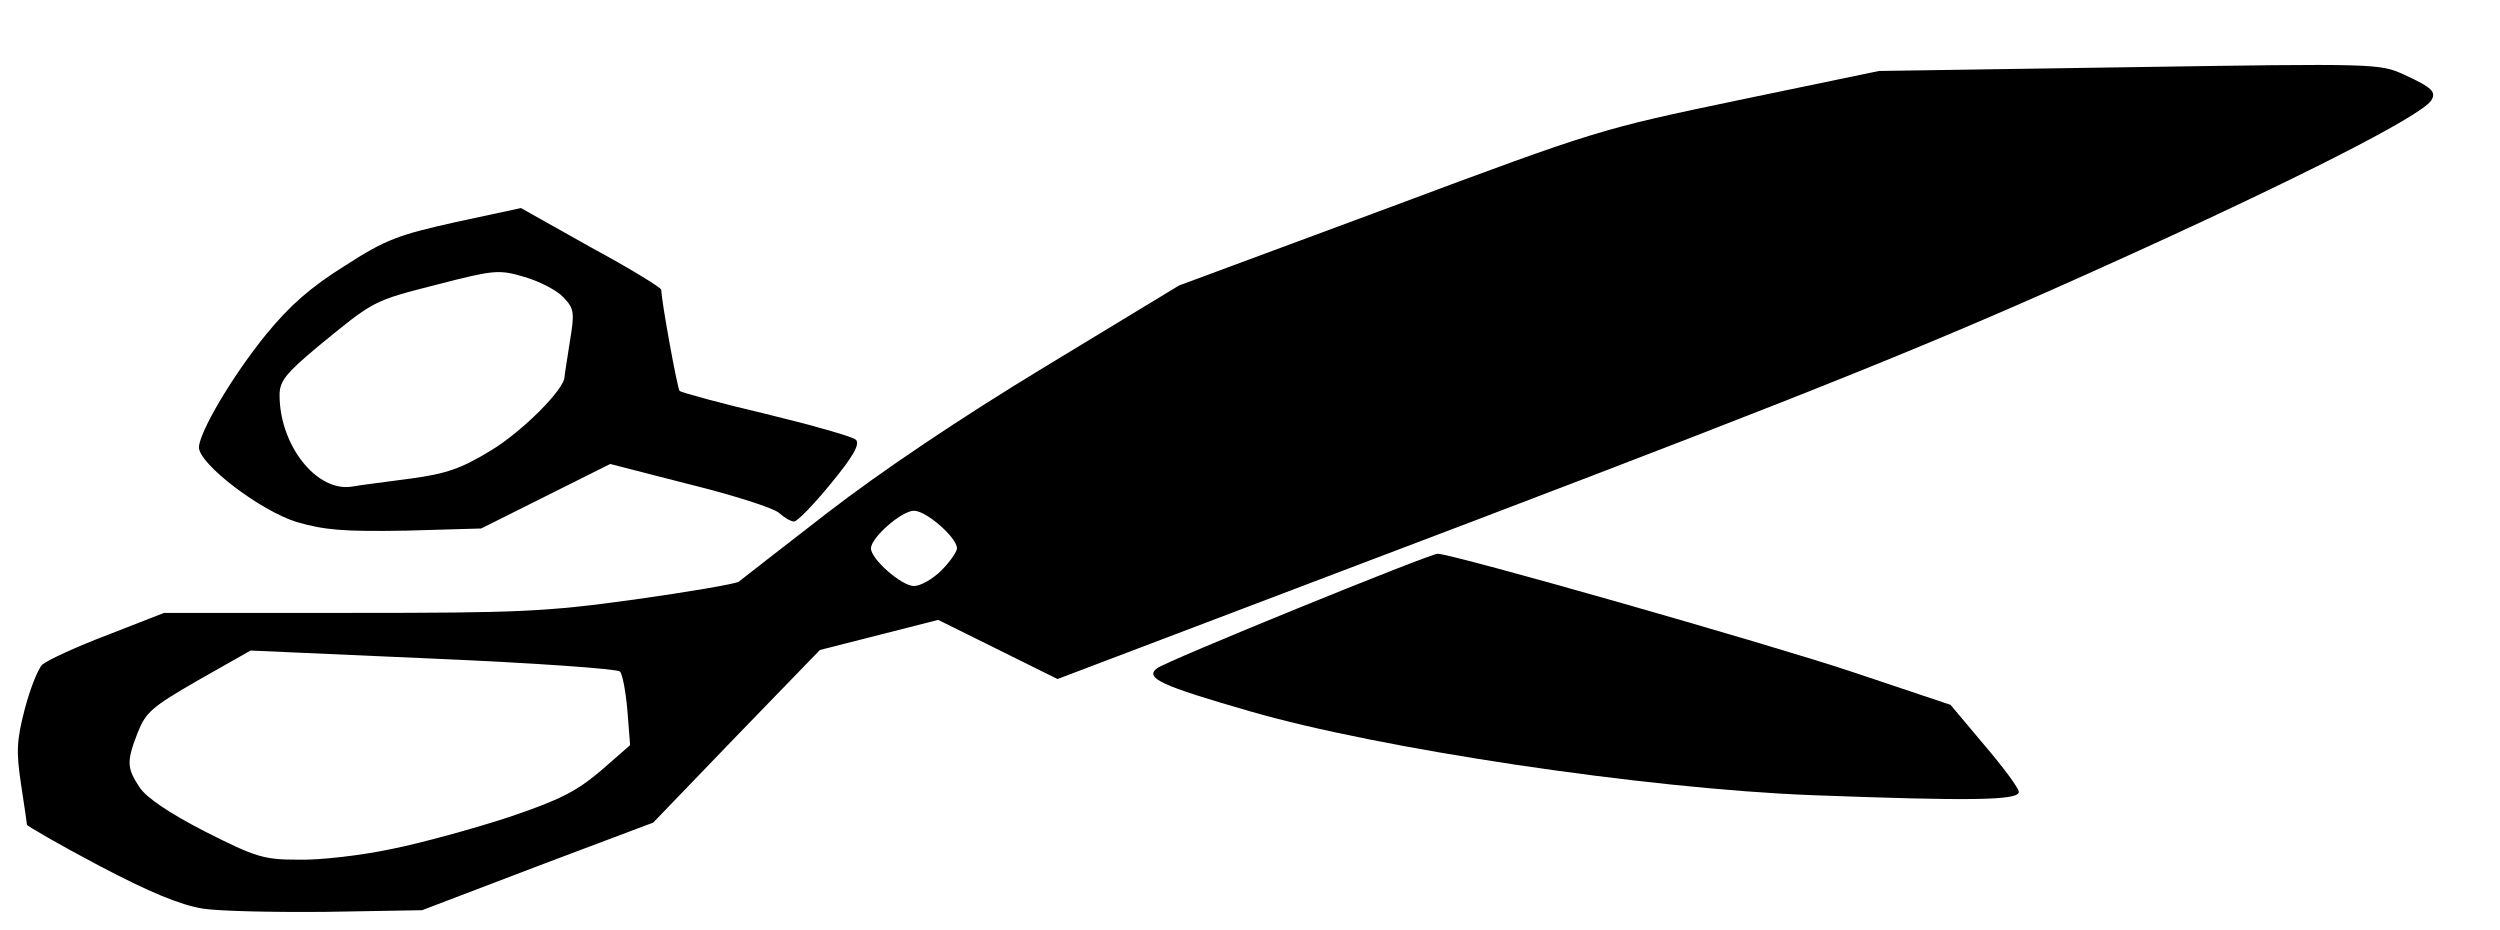
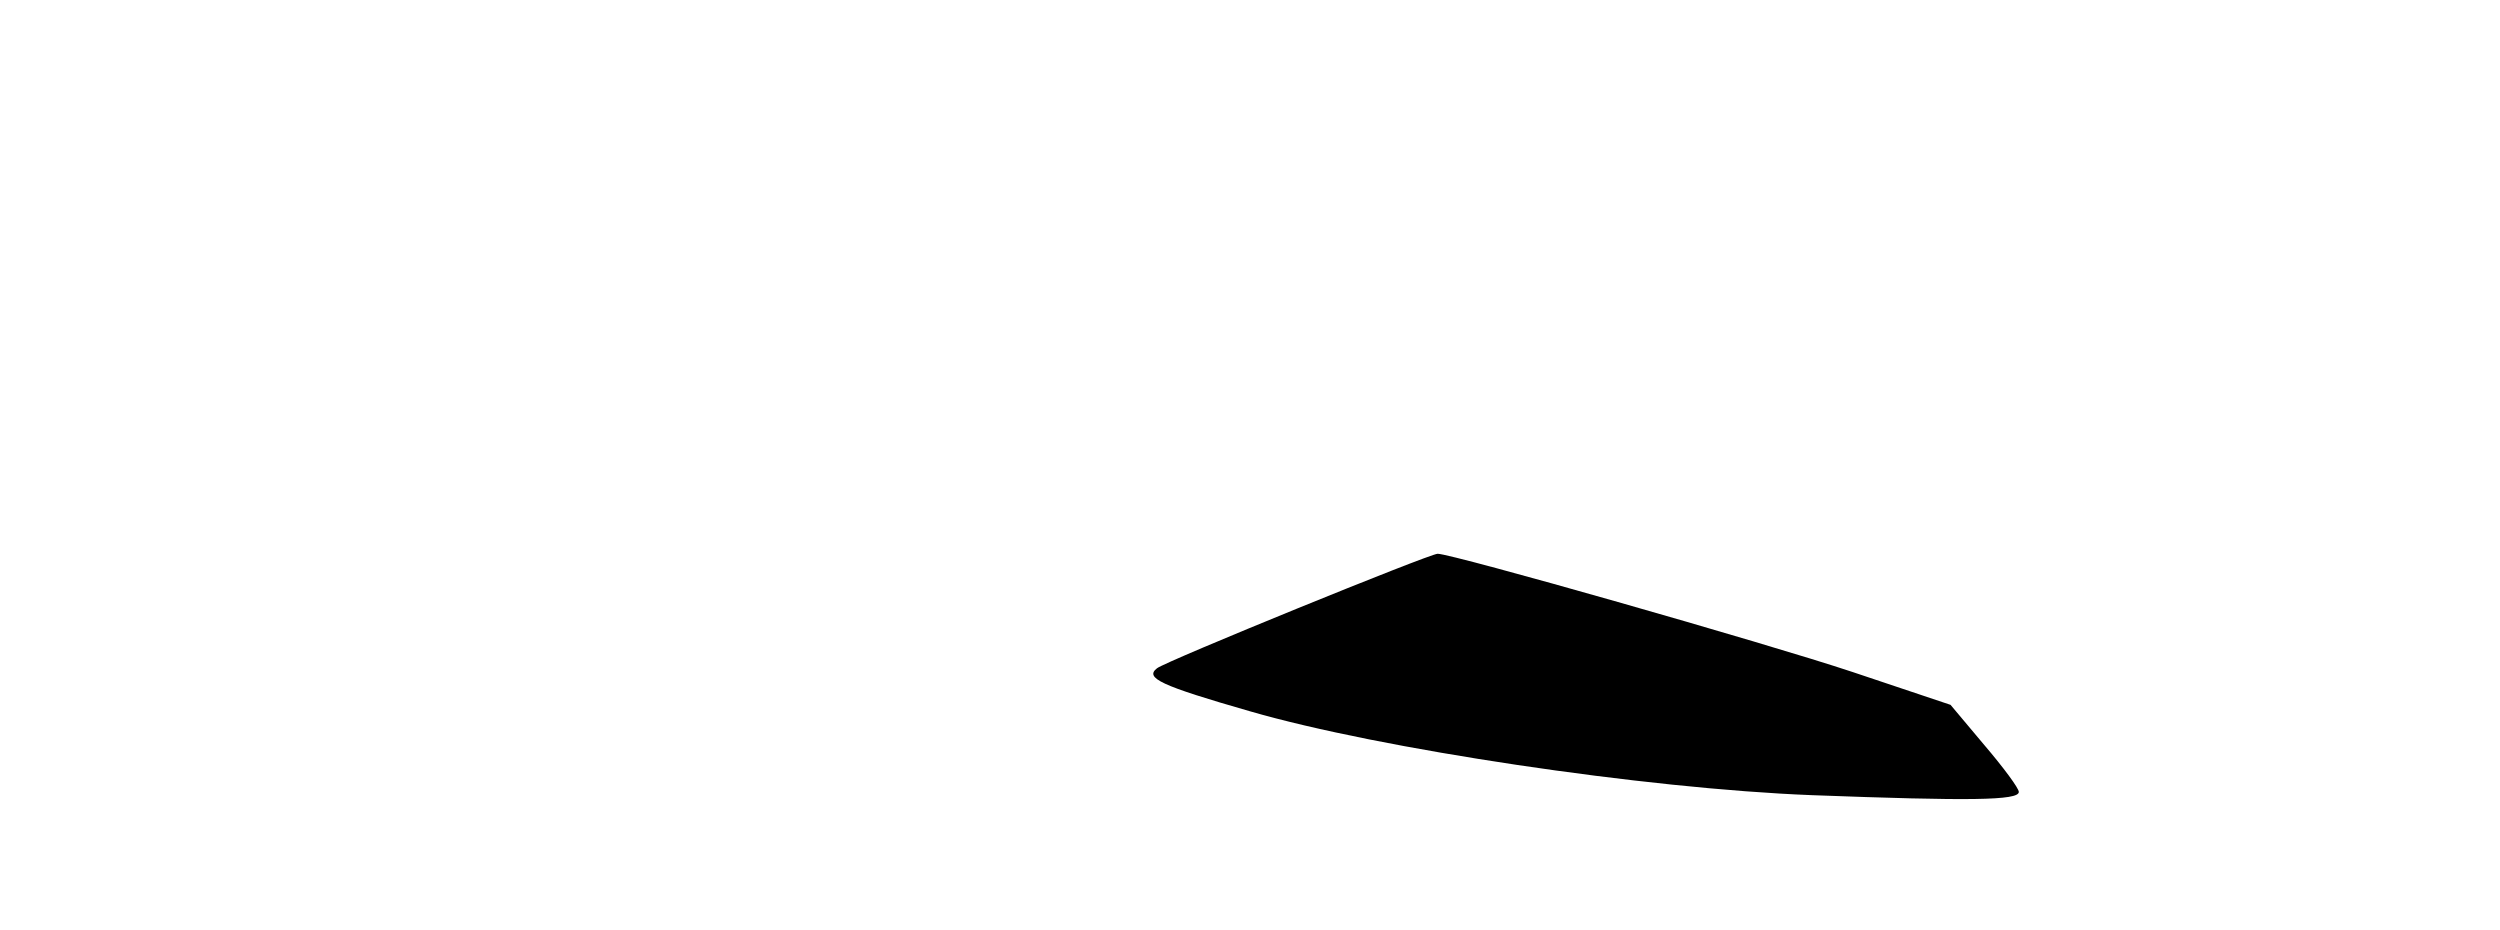
<svg xmlns="http://www.w3.org/2000/svg" width="465px" height="173px" version="1.0" viewBox="0 0 4650 1730">
  <g>
-     <path d="m377 1690c-42-7-98-30-193-80-74-39-134-74-134-76 0-3-5-37-11-76-9-60-8-81 7-139 10-38 25-76 33-83 9-8 63-33 121-55l105-41h347c314 0 363-2 529-25 100-14 187-29 193-33 6-5 81-63 166-129 100-77 244-174 404-271l249-151 391-145c388-145 393-146 651-200l260-54 465-7c460-7 466-7 512 14 52 24 60 32 50 48-20 30-261 152-605 307-314 142-533 230-1168 472l-782 297-222-110-220 56-155 160-155 161-215 81-215 82-175 3c-96 1-201-1-233-6zm352-111c55-11 153-38 217-59 95-32 126-48 171-86l55-48-5-64c-3-35-9-68-14-73s-161-16-348-24l-339-15-97 55c-87 50-98 60-113 98-21 54-20 66 4 102 13 19 54 47 122 82 95 48 109 52 174 52 39 1 117-8 173-20zm1022-518c16-16 29-35 29-41 0-20-57-70-80-70s-80 50-80 70 57 70 80 70c12 0 35-13 51-29z" />
    <path d="m3370 1479c-310-12-804-86-1045-156-167-48-196-62-173-80 16-13 507-213 522-213 27 0 610 166 772 220l182 61 63 75c35 41 64 80 64 87 0 16-91 17-385 6z" />
-     <path d="m552 971c-68-21-182-108-182-139 1-29 63-134 125-210 44-54 83-88 147-128 76-49 99-57 206-81l121-26 130 73c72 39 131 75 131 79 0 20 30 184 34 188 3 3 76 23 161 43 86 21 161 42 167 48 8 8-5 31-47 82-31 38-62 70-68 70s-18-7-28-16-85-33-166-53l-148-38-240 120-140 4c-116 2-151-1-203-16zm213-81c65-9 92-18 148-52 58-35 137-114 137-137 0-3 5-33 10-66 9-54 8-61-12-82-12-13-45-30-73-38-47-14-56-13-161 14-121 31-117 29-222 115-61 51-72 65-72 91 0 93 69 181 135 170 16-3 66-9 110-15z" />
  </g>
</svg>